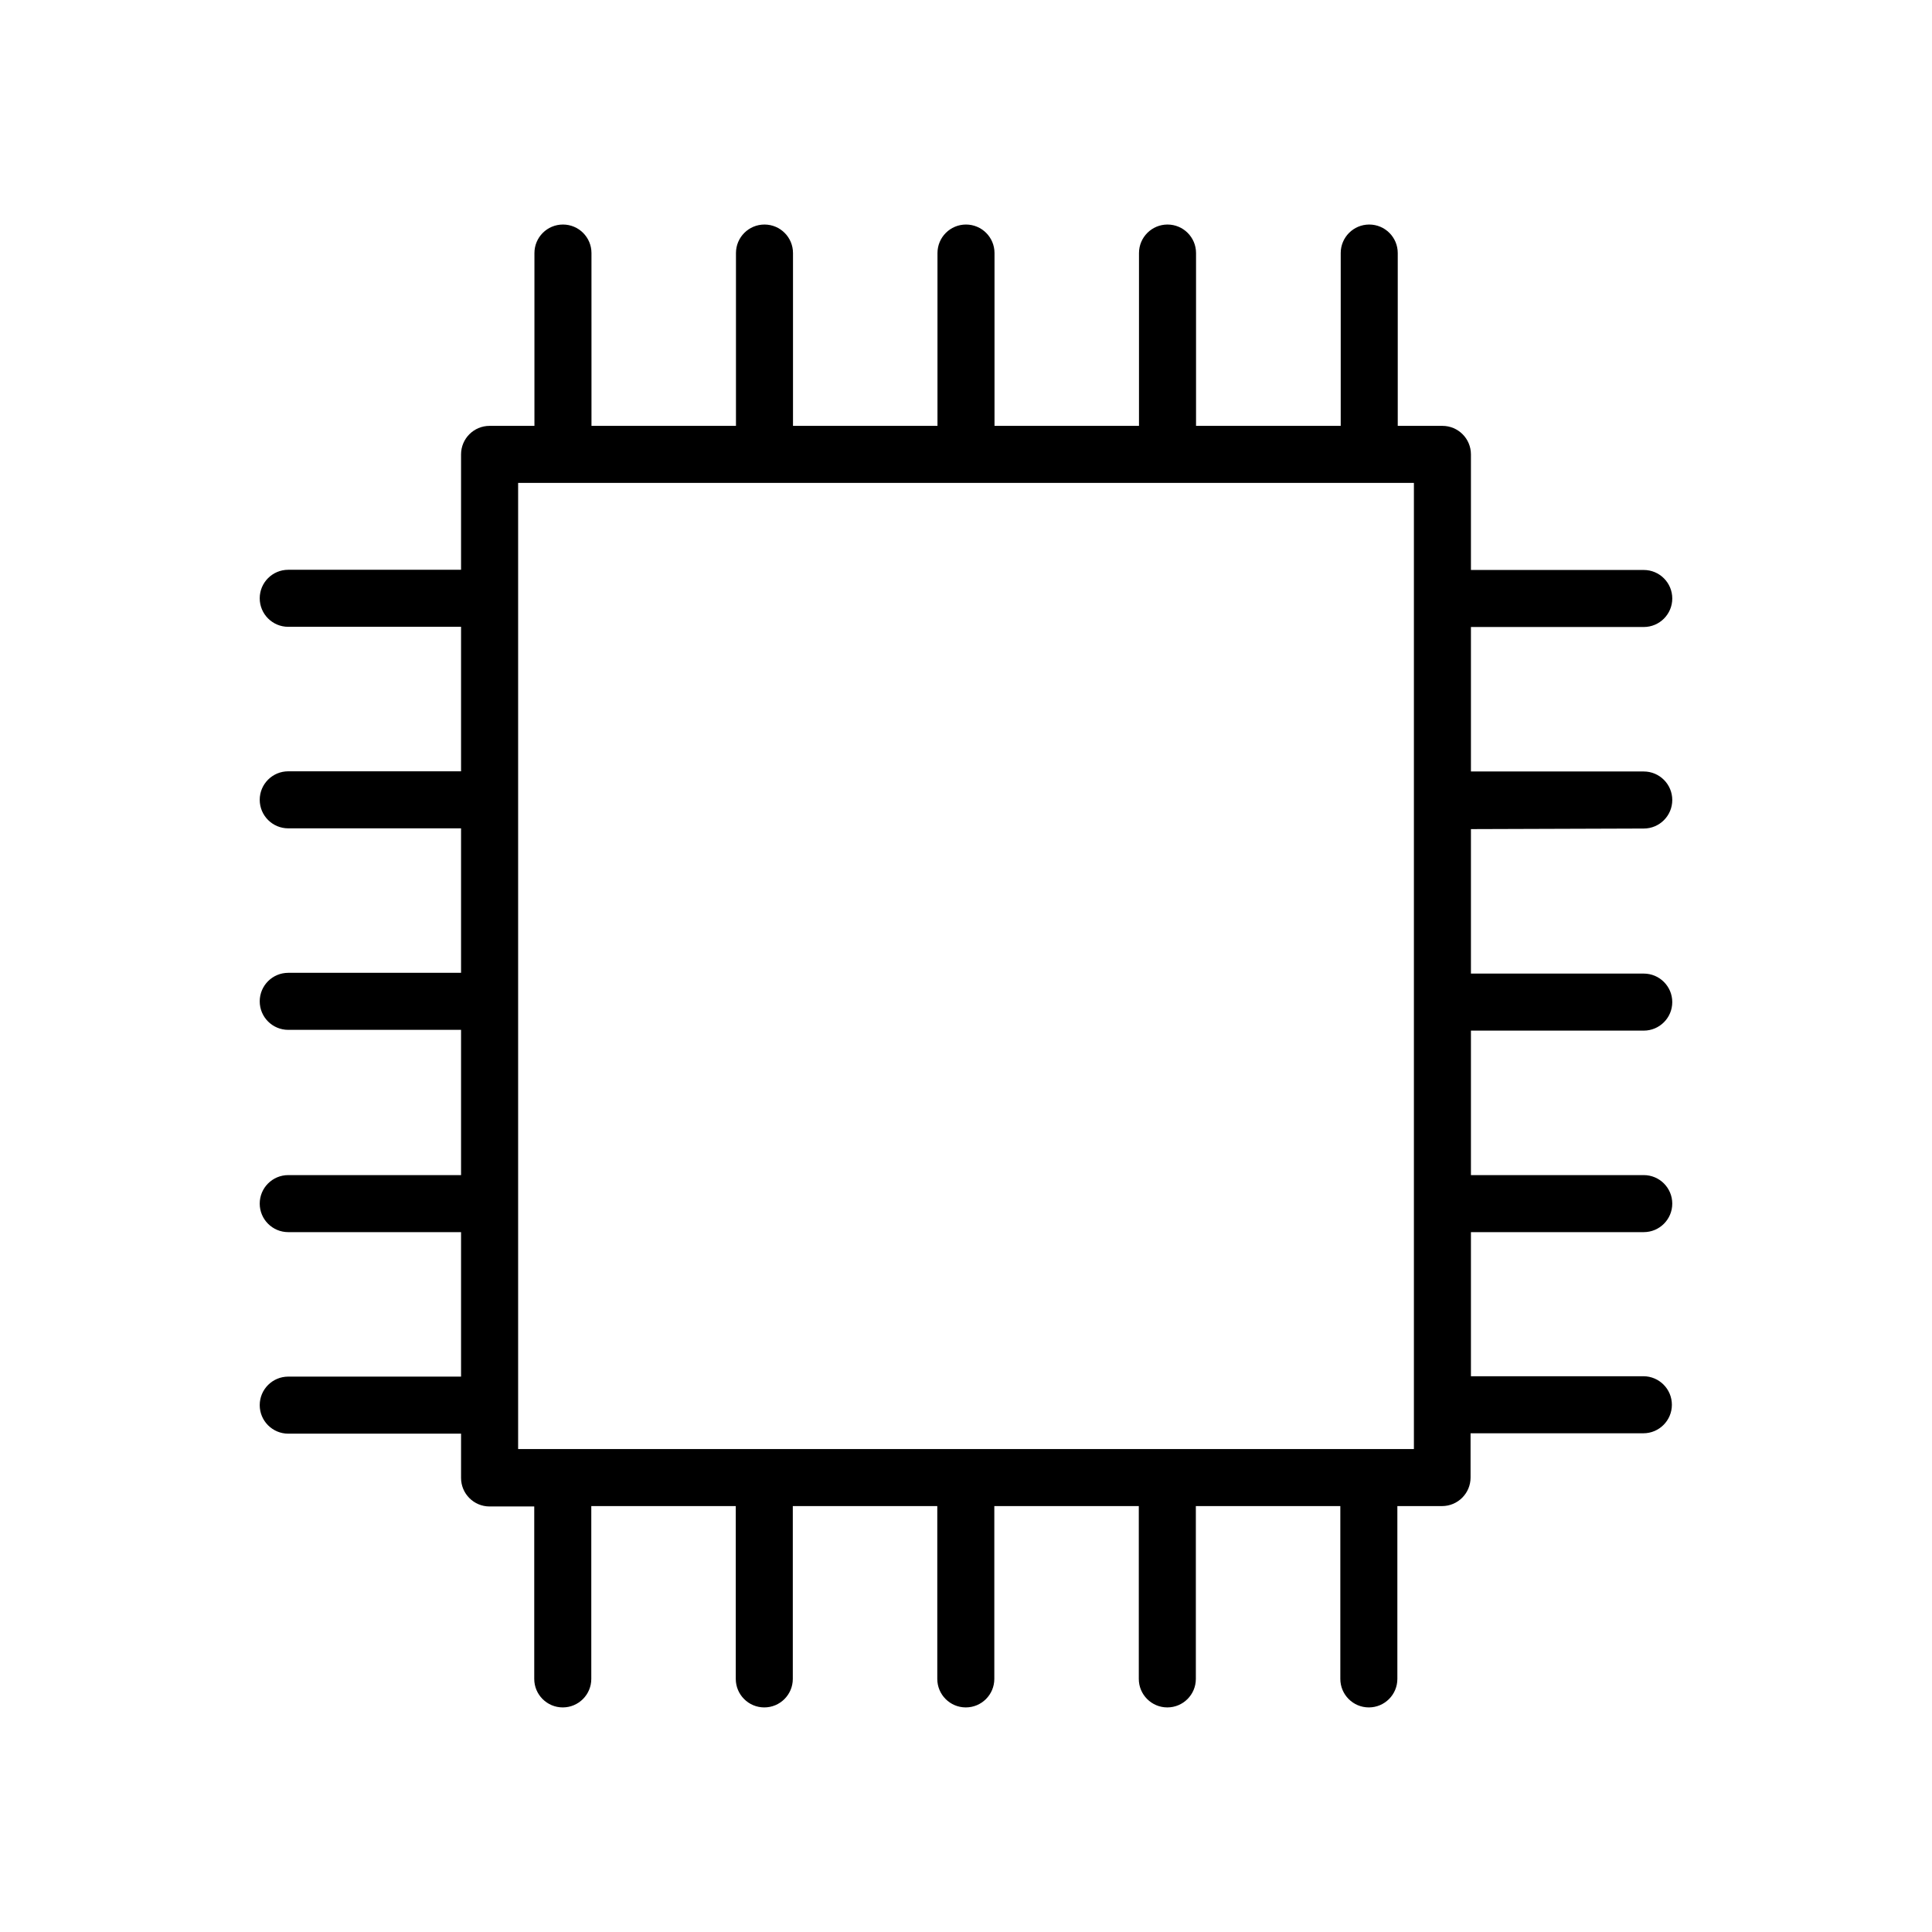
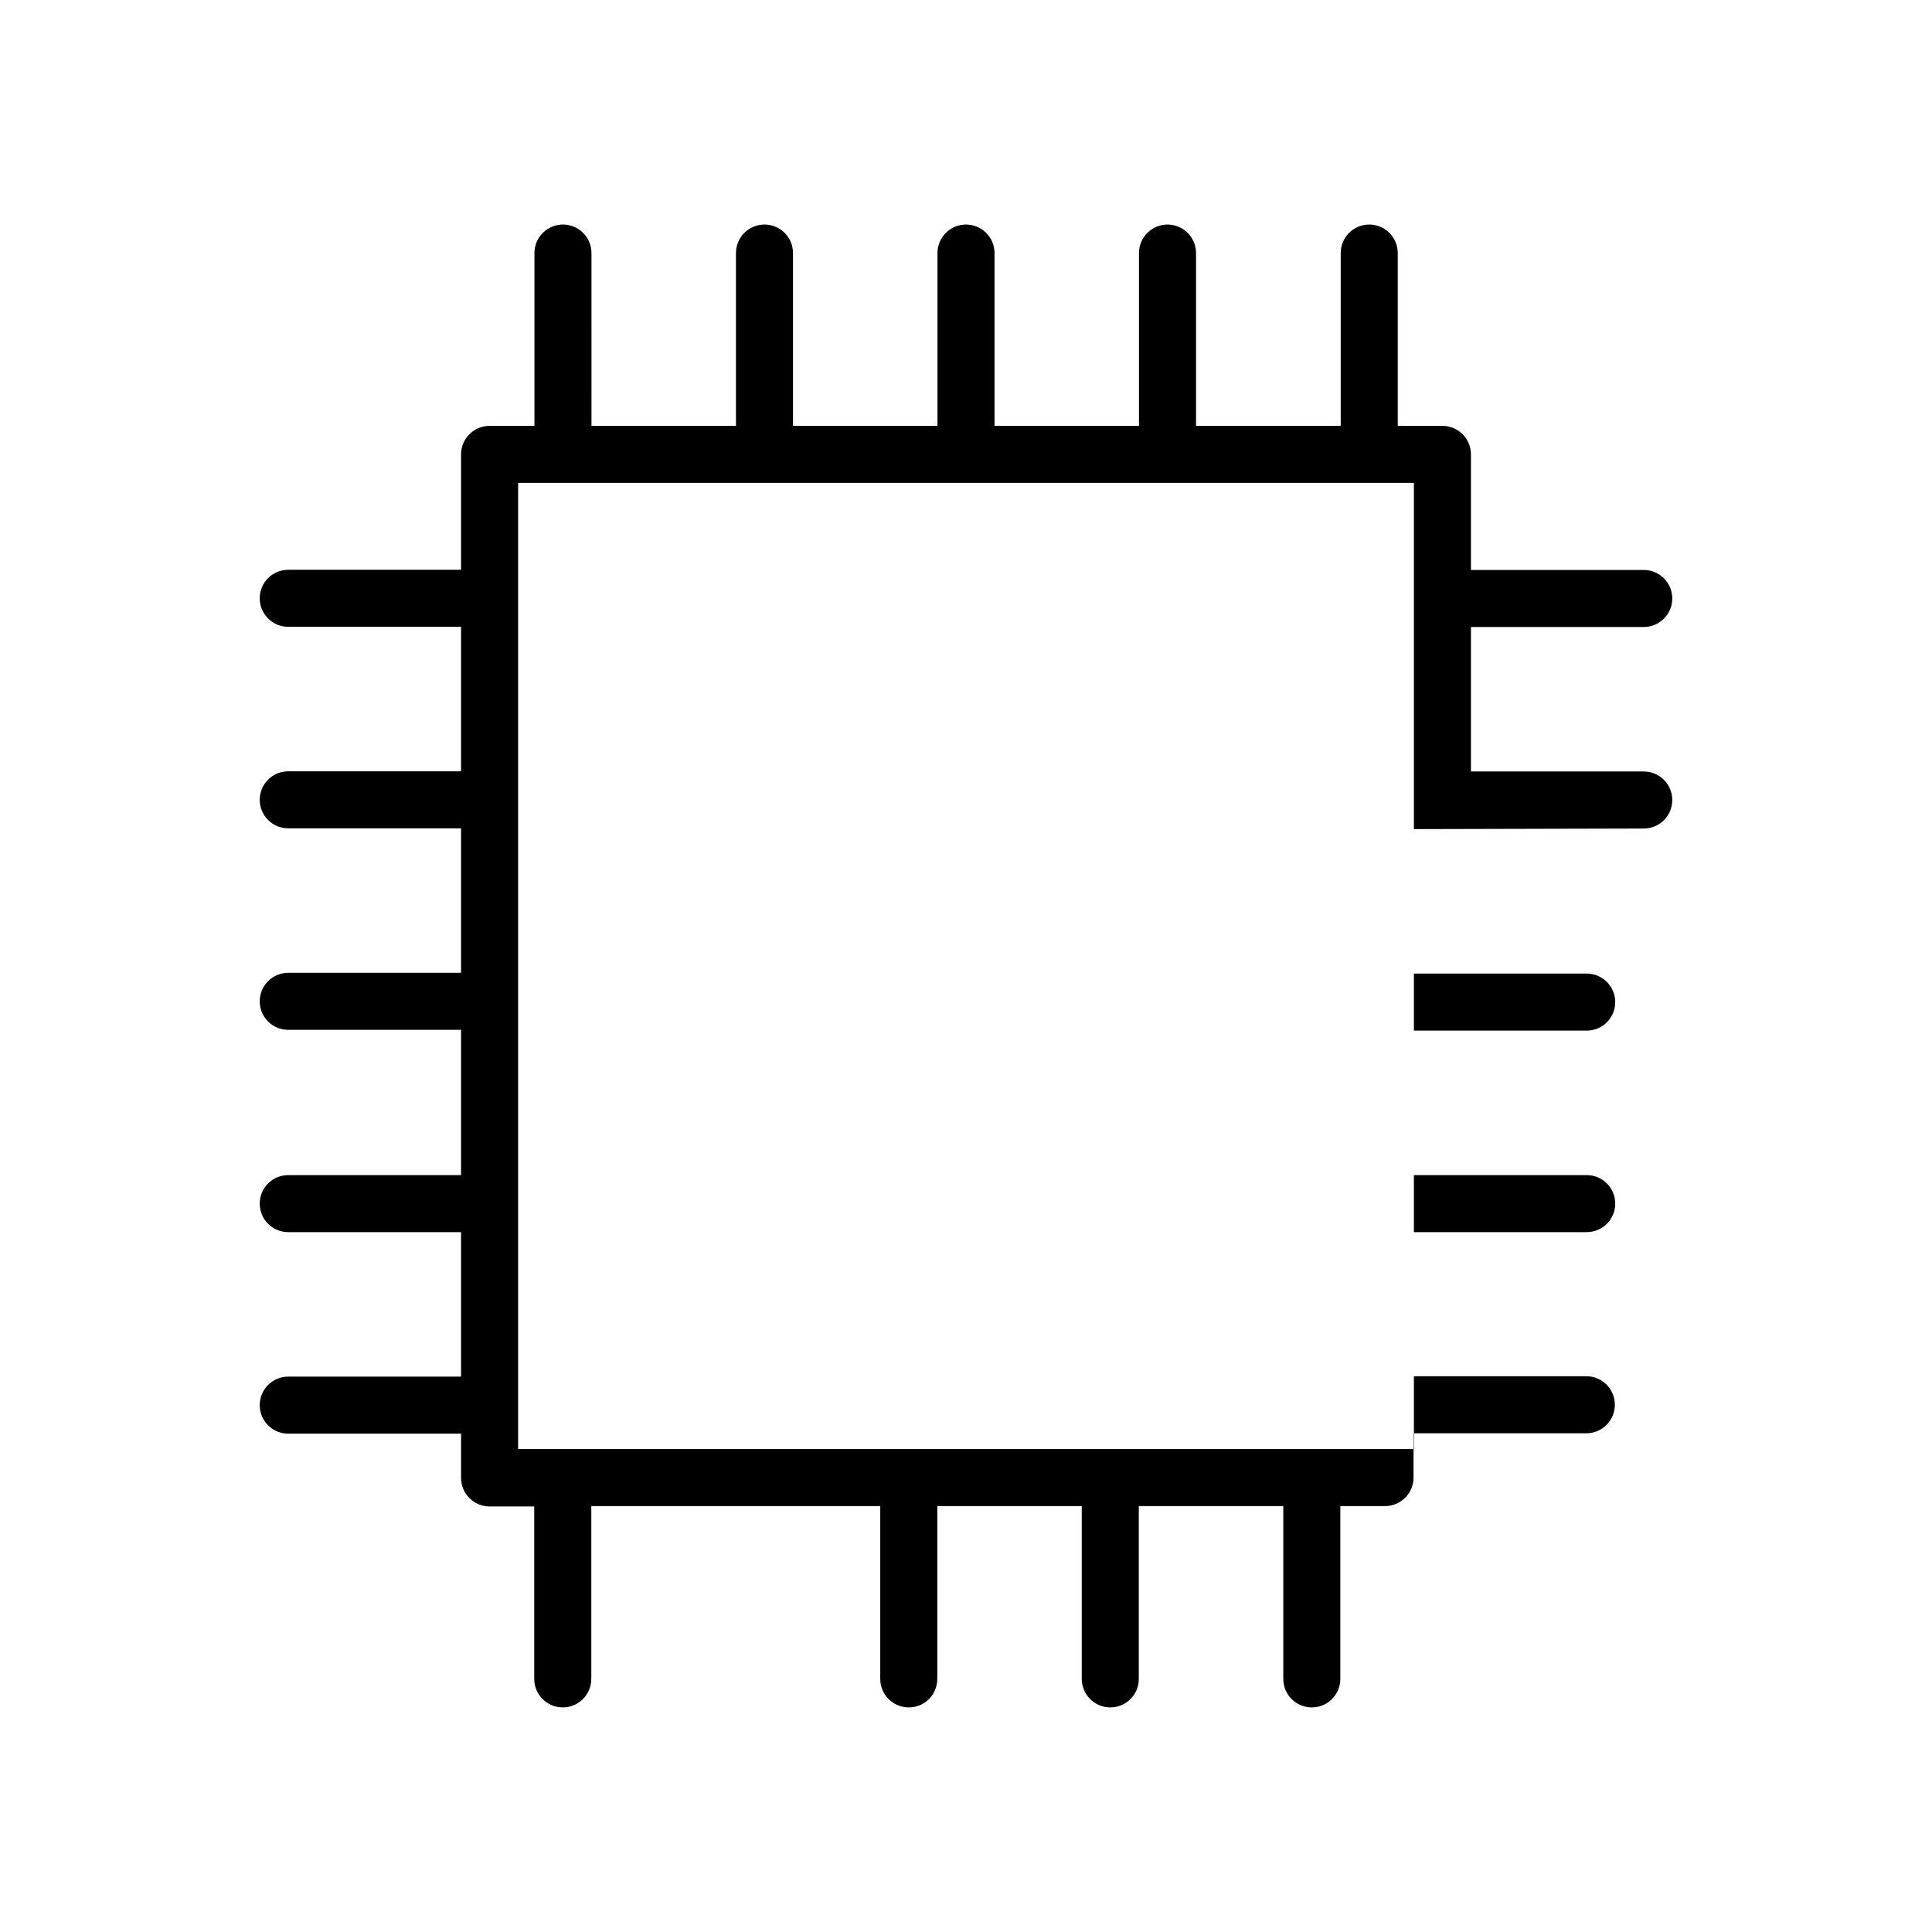
<svg xmlns="http://www.w3.org/2000/svg" fill="#000000" width="800px" height="800px" version="1.1" viewBox="144 144 512 512">
-   <path d="m579.61 363.57c4.176 0 7.559-3.383 7.559-7.559 0-4.172-3.383-7.559-7.559-7.559h-45.797v-38.289h45.797c4.176 0 7.559-3.383 7.559-7.555 0-4.176-3.383-7.559-7.559-7.559h-45.797v-30.633c0-4.172-3.383-7.555-7.555-7.555h-11.84v-45.797c0-4.176-3.383-7.559-7.559-7.559-4.172 0-7.555 3.383-7.555 7.559v45.797h-38.34v-45.797c0-4.176-3.387-7.559-7.559-7.559s-7.559 3.383-7.559 7.559v45.797h-38.289v-45.797c0-4.176-3.383-7.559-7.555-7.559-4.176 0-7.559 3.383-7.559 7.559v45.797h-38.289v-45.797c0-4.176-3.383-7.559-7.559-7.559-4.172 0-7.555 3.383-7.555 7.559v45.797h-38.289l-0.004-45.797c0-4.176-3.383-7.559-7.555-7.559-4.176 0-7.559 3.383-7.559 7.559v45.797h-11.891c-4.172 0-7.555 3.383-7.555 7.555v30.582h-45.797c-4.176 0-7.559 3.383-7.559 7.559 0 4.172 3.383 7.555 7.559 7.555h45.797v38.289l-45.797 0.004c-4.176 0-7.559 3.383-7.559 7.555 0 4.176 3.383 7.559 7.559 7.559h45.797v38.289h-45.797c-4.176 0-7.559 3.383-7.559 7.559 0 4.172 3.383 7.555 7.559 7.555h45.797v38.492h-45.797c-4.176 0-7.559 3.383-7.559 7.559 0 4.172 3.383 7.555 7.559 7.555h45.797v38.289h-45.797c-4.176 0-7.559 3.383-7.559 7.559 0 4.172 3.383 7.559 7.559 7.559h45.797v11.738c0 4.172 3.383 7.555 7.555 7.555h11.84v45.695c0 4.176 3.387 7.559 7.559 7.559s7.559-3.383 7.559-7.559v-45.797h38.289v45.797c0 4.176 3.383 7.559 7.555 7.559 4.176 0 7.559-3.383 7.559-7.559v-45.797h38.289v45.797c0 4.176 3.383 7.559 7.559 7.559 4.172 0 7.555-3.383 7.555-7.559v-45.797h38.289v45.797c0 4.176 3.387 7.559 7.559 7.559 4.176 0 7.559-3.383 7.559-7.559v-45.797h38.289v45.797c0 4.176 3.383 7.559 7.555 7.559 4.176 0 7.559-3.383 7.559-7.559v-45.797h11.84c4.172 0 7.559-3.383 7.559-7.555v-11.738h45.797-0.004c4.176 0 7.559-3.383 7.559-7.559 0-4.172-3.383-7.559-7.559-7.559h-45.695v-38.188h45.797c4.176 0 7.559-3.383 7.559-7.555 0-4.176-3.383-7.559-7.559-7.559h-45.797v-38.289h45.797c4.176 0 7.559-3.383 7.559-7.559 0-4.172-3.383-7.555-7.559-7.555h-45.797v-38.289zm-60.91 164.44h-237.39v-256.04h237.39z" />
+   <path d="m579.61 363.57c4.176 0 7.559-3.383 7.559-7.559 0-4.172-3.383-7.559-7.559-7.559h-45.797v-38.289h45.797c4.176 0 7.559-3.383 7.559-7.555 0-4.176-3.383-7.559-7.559-7.559h-45.797v-30.633c0-4.172-3.383-7.555-7.555-7.555h-11.84v-45.797c0-4.176-3.383-7.559-7.559-7.559-4.172 0-7.555 3.383-7.555 7.559v45.797h-38.34v-45.797c0-4.176-3.387-7.559-7.559-7.559s-7.559 3.383-7.559 7.559v45.797h-38.289v-45.797c0-4.176-3.383-7.559-7.555-7.559-4.176 0-7.559 3.383-7.559 7.559v45.797h-38.289v-45.797c0-4.176-3.383-7.559-7.559-7.559-4.172 0-7.555 3.383-7.555 7.559v45.797h-38.289l-0.004-45.797c0-4.176-3.383-7.559-7.555-7.559-4.176 0-7.559 3.383-7.559 7.559v45.797h-11.891c-4.172 0-7.555 3.383-7.555 7.555v30.582h-45.797c-4.176 0-7.559 3.383-7.559 7.559 0 4.172 3.383 7.555 7.559 7.555h45.797v38.289l-45.797 0.004c-4.176 0-7.559 3.383-7.559 7.555 0 4.176 3.383 7.559 7.559 7.559h45.797v38.289h-45.797c-4.176 0-7.559 3.383-7.559 7.559 0 4.172 3.383 7.555 7.559 7.555h45.797v38.492h-45.797c-4.176 0-7.559 3.383-7.559 7.559 0 4.172 3.383 7.555 7.559 7.555h45.797v38.289h-45.797c-4.176 0-7.559 3.383-7.559 7.559 0 4.172 3.383 7.559 7.559 7.559h45.797v11.738c0 4.172 3.383 7.555 7.555 7.555h11.84v45.695c0 4.176 3.387 7.559 7.559 7.559s7.559-3.383 7.559-7.559v-45.797h38.289v45.797v-45.797h38.289v45.797c0 4.176 3.383 7.559 7.559 7.559 4.172 0 7.555-3.383 7.555-7.559v-45.797h38.289v45.797c0 4.176 3.387 7.559 7.559 7.559 4.176 0 7.559-3.383 7.559-7.559v-45.797h38.289v45.797c0 4.176 3.383 7.559 7.555 7.559 4.176 0 7.559-3.383 7.559-7.559v-45.797h11.84c4.172 0 7.559-3.383 7.559-7.555v-11.738h45.797-0.004c4.176 0 7.559-3.383 7.559-7.559 0-4.172-3.383-7.559-7.559-7.559h-45.695v-38.188h45.797c4.176 0 7.559-3.383 7.559-7.555 0-4.176-3.383-7.559-7.559-7.559h-45.797v-38.289h45.797c4.176 0 7.559-3.383 7.559-7.559 0-4.172-3.383-7.555-7.559-7.555h-45.797v-38.289zm-60.91 164.44h-237.39v-256.04h237.39z" />
</svg>